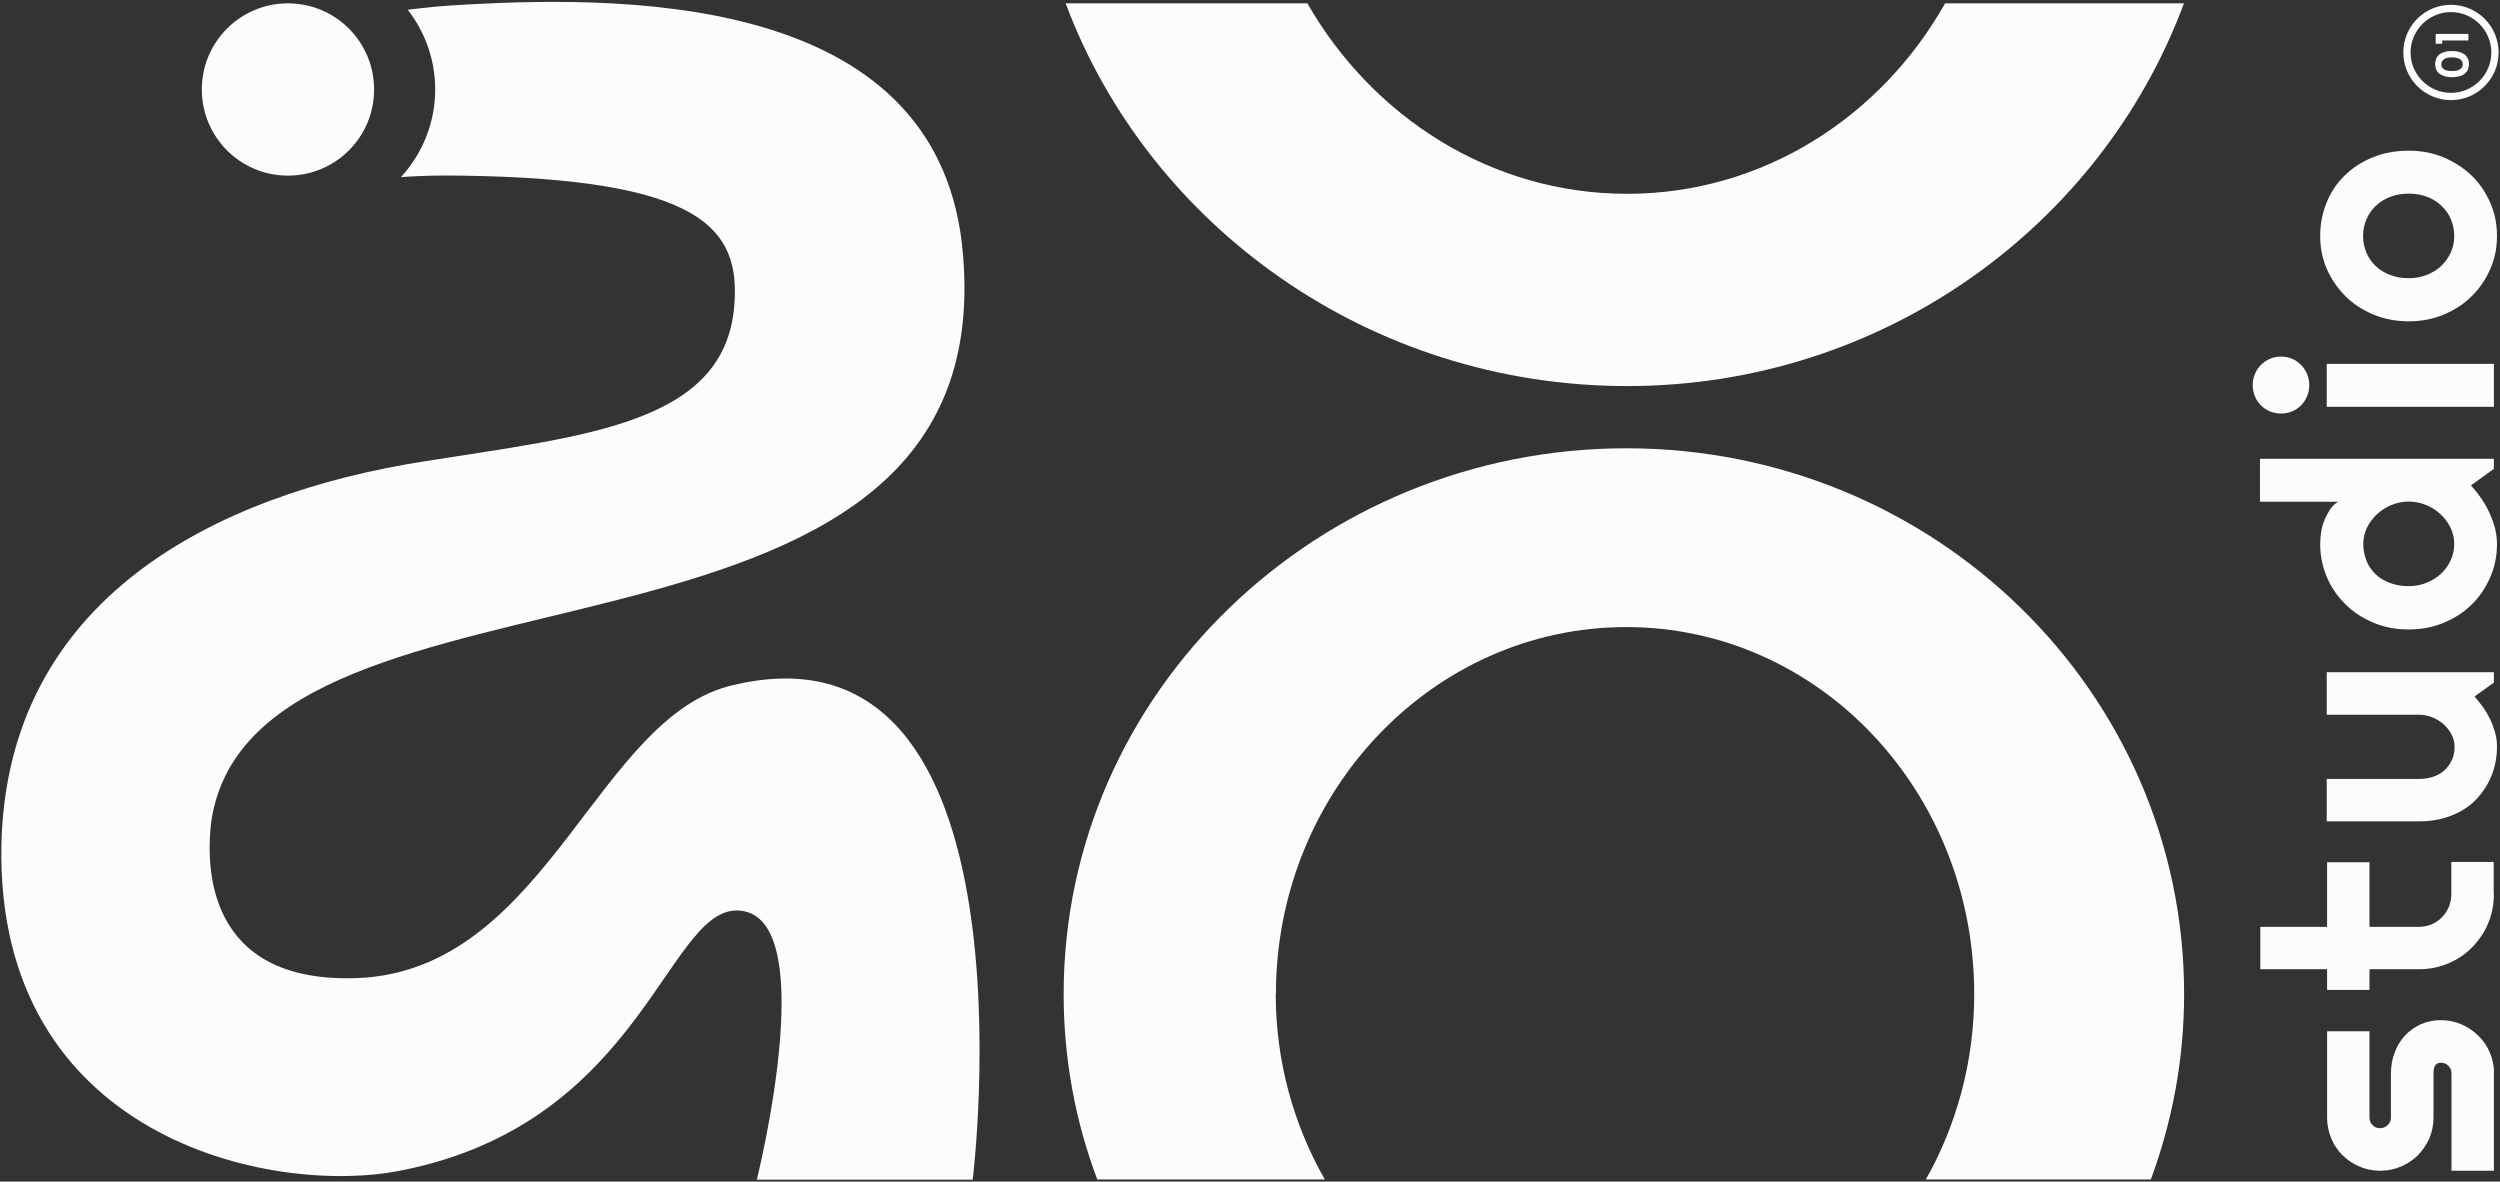
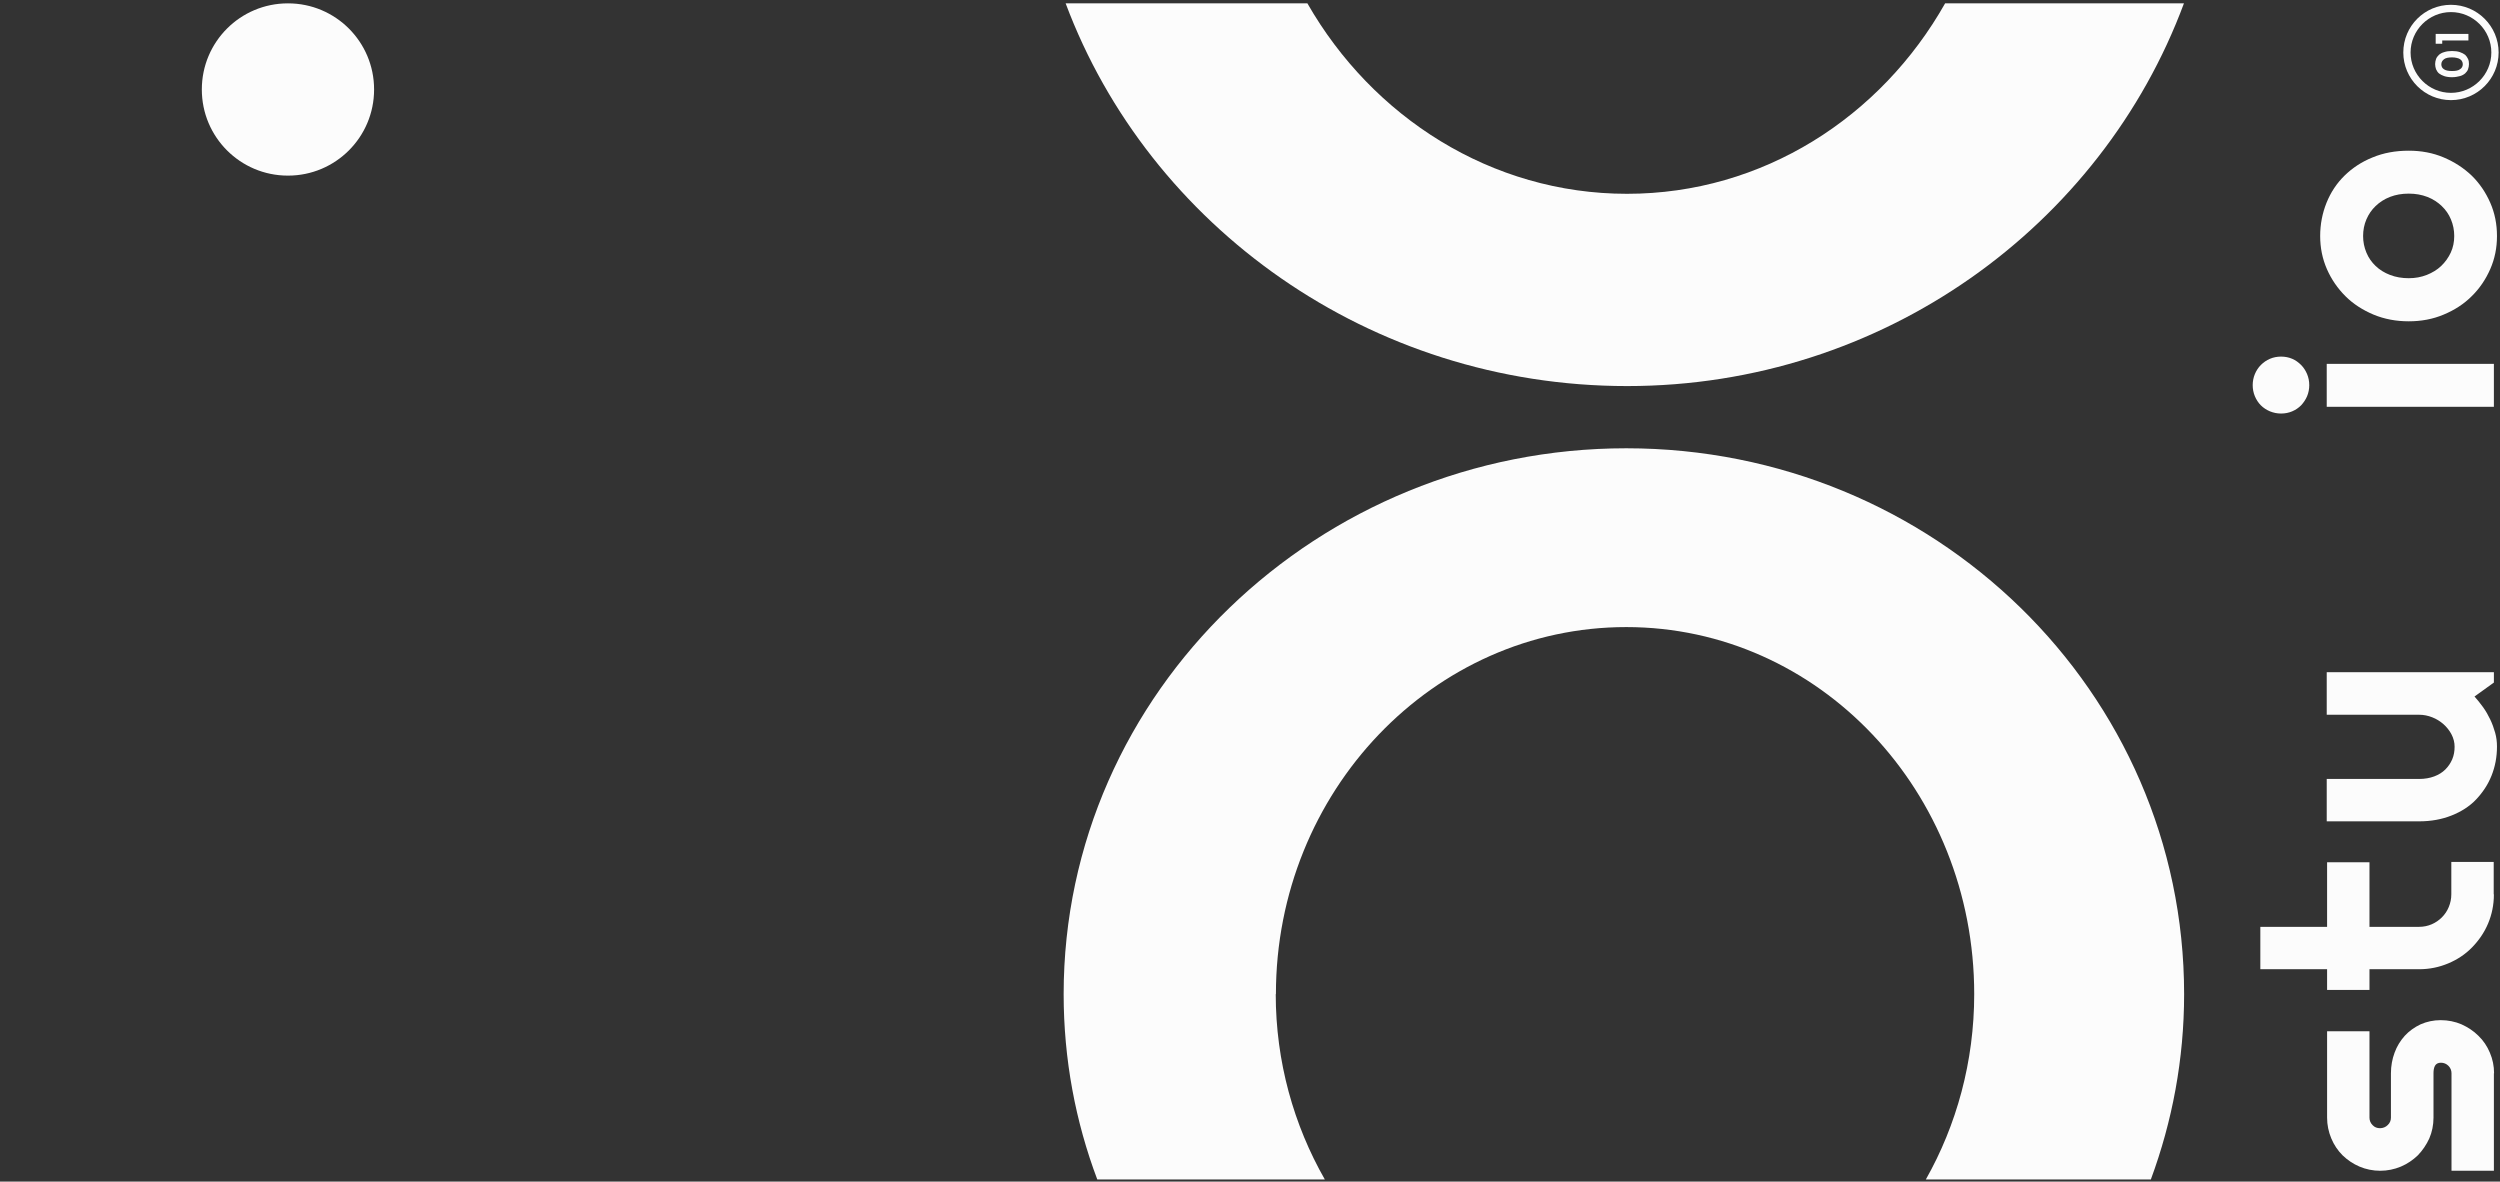
<svg xmlns="http://www.w3.org/2000/svg" fill="none" viewBox="0 0 950 449" height="449" width="950">
  <rect x="0" y="0" width="950" height="449" fill="#333333" stroke="none" />
  <g clip-path="url(#clip0_57_632)" style="mix-blend-mode:difference">
-     <path fill="#FCFCFC" d="M278.595 260.339C227.446 271.951 208.577 365.747 139.111 371.484C81.188 375.355 77.456 333.814 80.359 311.626C97.708 201.587 380.409 269.809 365.963 97.009C358.221 -0.451 243.344 -2.04 176.712 1.761C169.316 2.107 162.059 2.798 154.939 3.697C161.437 12.06 165.377 22.566 165.377 33.971C165.377 46.828 160.4 58.509 152.382 67.287C159.571 66.803 167.105 66.596 175.053 66.734C267.052 67.978 281.498 86.917 279.01 116.362C275.277 161.152 222.401 165.576 161.575 175.253C81.465 187.763 2.461 227.645 0.525 321.303C-1.41 432.31 102.685 454.497 151.898 444.89C246.523 426.573 253.781 340.449 282.742 346.255C311.704 352.062 287.581 448.277 287.581 448.277H369.626C369.626 448.277 396.376 232.346 278.595 260.339Z" />
    <path fill="#FCFCFC" d="M484.849 377.774C484.849 300.774 544.638 238.29 617.974 238.29C691.311 238.29 750.201 300.774 750.201 377.774C750.201 403.417 743.496 427.54 731.815 448.207H817.316C825.472 426.158 829.965 402.45 829.965 377.774C829.965 262.758 734.856 170.345 617.974 170.345C501.092 170.345 404.186 262.758 404.186 377.774C404.186 402.45 408.679 426.227 416.973 448.207H503.442C491.623 427.54 484.78 403.417 484.78 377.774H484.849Z" />
    <path fill="#FCFCFC" d="M618.321 146.706C715.503 146.706 798.516 85.88 829.897 1.278H739.142C714.743 44.478 669.884 73.646 618.252 73.646C566.619 73.646 521.484 44.408 496.808 1.278H404.947C436.604 85.88 520.378 146.706 618.321 146.706Z" />
    <path fill="#FCFCFC" d="M109.459 1.278H109.39C91.334 1.278 76.696 15.915 76.696 33.971V34.041C76.696 52.097 91.334 66.734 109.39 66.734H109.459C127.515 66.734 142.153 52.097 142.153 34.041V33.971C142.153 15.915 127.515 1.278 109.459 1.278Z" />
    <path fill="#FCFCFC" d="M947.678 407.841V444.889H931.573V407.841C931.573 406.735 931.158 405.767 930.398 405.007C929.637 404.247 928.67 403.832 927.564 403.832C926.458 403.832 925.698 404.247 925.283 405.007C924.868 405.767 924.73 406.735 924.73 407.841V424.706C924.73 427.54 924.177 430.167 923.14 432.586C922.034 435.005 920.583 437.148 918.786 439.014C916.919 440.811 914.777 442.263 912.357 443.299C909.869 444.336 907.243 444.889 904.478 444.889C901.713 444.889 899.017 444.336 896.598 443.299C894.179 442.263 892.036 440.811 890.17 439.014C888.373 437.217 886.921 435.074 885.884 432.586C884.848 430.097 884.295 427.471 884.295 424.706V391.874H900.4V424.706C900.4 425.812 900.814 426.78 901.575 427.54C902.335 428.369 903.303 428.715 904.409 428.715C905.515 428.715 906.551 428.3 907.312 427.54C908.141 426.78 908.556 425.812 908.556 424.706V407.841C908.556 405.076 909.04 402.449 909.938 400.03C910.837 397.542 912.15 395.468 913.809 393.602C915.468 391.805 917.472 390.353 919.822 389.247C922.172 388.211 924.73 387.658 927.495 387.658C930.259 387.658 932.955 388.211 935.374 389.247C937.794 390.353 939.936 391.736 941.802 393.602C943.669 395.399 945.12 397.542 946.157 400.03C947.194 402.449 947.747 405.076 947.747 407.841H947.678Z" />
    <path fill="#FCFCFC" d="M947.677 339.896C947.677 343.836 946.916 347.499 945.465 350.955C944.013 354.411 941.94 357.383 939.382 360.01C936.825 362.637 933.783 364.641 930.327 366.093C926.871 367.544 923.208 368.304 919.268 368.304H900.399V376.184H884.294V368.304H858.927V352.199H884.294V327.662H900.399V352.199H919.268C920.996 352.199 922.586 351.854 924.038 351.232C925.489 350.61 926.802 349.711 927.908 348.605C929.014 347.499 929.913 346.186 930.535 344.665C931.157 343.145 931.503 341.555 931.503 339.827V327.524H947.607V339.827L947.677 339.896Z" />
    <path fill="#FCFCFC" d="M940.213 264.554C941.388 265.867 942.494 267.25 943.599 268.77C944.636 270.222 945.535 271.812 946.295 273.401C947.055 274.991 947.678 276.719 948.161 278.447C948.645 280.175 948.853 281.903 948.853 283.7C948.853 287.64 948.161 291.303 946.779 294.759C945.397 298.215 943.392 301.188 940.904 303.814C938.415 306.441 935.236 308.445 931.573 309.897C927.909 311.348 923.831 312.109 919.269 312.109H884.156V296.004H919.269C921.412 296.004 923.347 295.658 925.006 295.036C926.665 294.414 928.117 293.515 929.223 292.409C930.328 291.303 931.227 289.99 931.849 288.539C932.471 287.087 932.748 285.428 932.748 283.769C932.748 282.111 932.333 280.521 931.573 279.069C930.812 277.618 929.775 276.304 928.531 275.199C927.287 274.093 925.836 273.194 924.246 272.572C922.656 271.95 920.997 271.604 919.269 271.604H884.156V255.43H947.678V259.37L940.282 264.692L940.213 264.554Z" />
-     <path fill="#FCFCFC" d="M947.676 174.214V178.154L938.967 184.444C940.35 185.965 941.663 187.624 942.838 189.352C944.013 191.08 945.119 192.877 945.948 194.812C946.847 196.678 947.538 198.683 948.091 200.687C948.575 202.692 948.851 204.696 948.851 206.77C948.851 211.263 948.022 215.41 946.294 219.35C944.566 223.289 942.285 226.745 939.313 229.648C936.341 232.621 932.816 234.902 928.668 236.63C924.59 238.358 920.098 239.187 915.259 239.187C910.421 239.187 905.997 238.358 901.919 236.63C897.841 234.902 894.247 232.621 891.274 229.648C888.302 226.676 885.883 223.289 884.224 219.35C882.565 215.41 881.667 211.193 881.667 206.77C881.667 205.318 881.805 203.867 882.012 202.346C882.22 200.825 882.634 199.305 883.187 197.922C883.74 196.471 884.432 195.158 885.261 193.844C886.091 192.531 887.196 191.494 888.441 190.665H858.788V174.352H947.607L947.676 174.214ZM915.328 190.596C913.116 190.596 910.974 191.01 908.9 191.84C906.826 192.669 904.96 193.844 903.37 195.296C901.781 196.747 900.467 198.475 899.5 200.411C898.532 202.346 898.048 204.489 898.048 206.701C898.048 208.912 898.463 210.986 899.223 212.991C899.984 214.995 901.159 216.654 902.61 218.105C904.062 219.557 905.928 220.663 908.071 221.492C910.213 222.322 912.633 222.736 915.328 222.736C917.678 222.736 919.89 222.322 921.964 221.492C924.037 220.663 925.904 219.557 927.493 218.105C929.083 216.654 930.327 214.926 931.226 212.991C932.124 211.055 932.608 208.912 932.608 206.701C932.608 204.489 932.124 202.415 931.157 200.411C930.189 198.475 928.876 196.747 927.286 195.296C925.696 193.844 923.83 192.669 921.756 191.84C919.683 191.01 917.54 190.596 915.328 190.596Z" />
    <path fill="#FCFCFC" d="M866.807 135.508C868.327 135.508 869.71 135.785 871.023 136.338C872.336 136.89 873.442 137.72 874.41 138.688C875.378 139.655 876.138 140.83 876.691 142.144C877.244 143.457 877.52 144.908 877.52 146.36C877.52 147.811 877.244 149.263 876.691 150.576C876.138 151.889 875.308 153.065 874.41 154.032C873.442 155 872.336 155.76 871.023 156.313C869.71 156.866 868.327 157.143 866.807 157.143C865.286 157.143 863.973 156.866 862.59 156.313C861.277 155.76 860.102 155 859.134 154.032C858.167 153.065 857.406 151.889 856.853 150.576C856.3 149.263 856.024 147.811 856.024 146.36C856.024 144.908 856.3 143.457 856.853 142.144C857.406 140.83 858.167 139.655 859.134 138.688C860.102 137.72 861.277 136.89 862.59 136.338C863.904 135.785 865.286 135.508 866.807 135.508ZM947.677 138.273V154.585H884.156V138.273H947.677Z" />
    <path fill="#FCFCFC" d="M915.329 57.264C920.098 57.264 924.522 58.093 928.6 59.821C932.678 61.549 936.203 63.83 939.244 66.733C942.216 69.636 944.566 73.092 946.294 77.032C948.022 80.972 948.852 85.188 948.852 89.681C948.852 94.174 948.022 98.321 946.294 102.261C944.566 106.201 942.216 109.657 939.244 112.56C936.272 115.532 932.747 117.813 928.6 119.541C924.522 121.269 920.098 122.098 915.329 122.098C910.559 122.098 906.067 121.269 901.919 119.541C897.841 117.813 894.247 115.532 891.275 112.56C888.303 109.588 885.953 106.201 884.225 102.261C882.497 98.321 881.667 94.105 881.667 89.681C881.667 85.257 882.497 80.972 884.086 77.032C885.676 73.092 887.957 69.636 890.929 66.733C893.902 63.83 897.427 61.48 901.574 59.821C905.721 58.093 910.283 57.264 915.398 57.264H915.329ZM915.329 73.576C912.702 73.576 910.352 73.991 908.209 74.82C906.067 75.65 904.269 76.825 902.749 78.276C901.228 79.728 900.053 81.456 899.224 83.391C898.394 85.326 897.98 87.469 897.98 89.681C897.98 91.893 898.394 93.966 899.224 95.971C900.053 97.975 901.228 99.634 902.749 101.086C904.269 102.537 906.067 103.643 908.209 104.473C910.352 105.302 912.702 105.717 915.329 105.717C917.817 105.717 920.029 105.302 922.172 104.473C924.245 103.643 926.111 102.537 927.632 101.086C929.153 99.634 930.397 97.906 931.295 95.971C932.194 94.035 932.609 91.893 932.609 89.681C932.609 87.469 932.194 85.395 931.364 83.391C930.535 81.387 929.36 79.728 927.839 78.276C926.319 76.825 924.522 75.65 922.379 74.82C920.236 73.991 917.886 73.576 915.329 73.576Z" />
    <path fill="#FCFCFC" d="M931.78 19.386C932.955 19.386 933.923 19.524 934.752 19.801C935.582 20.077 936.204 20.423 936.757 20.838C937.24 21.322 937.586 21.805 937.863 22.427C938.139 23.05 938.208 23.672 938.208 24.363C938.208 25.054 938.07 25.676 937.863 26.298C937.655 26.92 937.24 27.404 936.757 27.888C936.273 28.303 935.582 28.717 934.752 28.925C933.923 29.132 932.955 29.34 931.78 29.34C930.605 29.34 929.637 29.201 928.808 28.925C927.978 28.648 927.356 28.303 926.803 27.888C926.319 27.473 925.974 26.92 925.697 26.298C925.49 25.676 925.352 25.054 925.352 24.363C925.352 23.672 925.49 23.05 925.697 22.427C925.905 21.805 926.319 21.322 926.803 20.838C927.287 20.423 927.978 20.008 928.808 19.801C929.637 19.524 930.605 19.386 931.78 19.386ZM931.78 21.805C930.398 21.805 929.361 22.013 928.739 22.497C928.117 22.98 927.702 23.603 927.702 24.432C927.702 25.261 928.047 25.884 928.67 26.298C929.361 26.782 930.328 26.989 931.78 26.989C933.231 26.989 934.199 26.782 934.821 26.298C935.512 25.884 935.858 25.192 935.858 24.432C935.858 24.017 935.789 23.672 935.582 23.326C935.443 22.98 935.167 22.704 934.821 22.497C934.476 22.289 934.061 22.082 933.577 22.013C933.093 21.875 932.471 21.805 931.78 21.805Z" />
    <path fill="#FCFCFC" d="M938.001 12.889V15.378H928.048V16.622H925.559V12.889H937.932H938.001Z" />
    <path fill="#FCFCFC" d="M931.365 38.048C921.412 38.048 913.256 29.961 913.256 19.939C913.256 9.917 921.343 1.829 931.365 1.829C941.387 1.829 949.474 9.986 949.474 19.939C949.474 29.892 941.387 38.048 931.365 38.048ZM931.365 4.594C922.932 4.594 916.02 11.506 916.02 19.939C916.02 28.372 922.932 35.284 931.365 35.284C939.798 35.284 946.71 28.372 946.71 19.939C946.71 11.506 939.798 4.594 931.365 4.594Z" />
  </g>
  <defs>
    <clipPath id="clip0_57_632">
      <rect transform="translate(0.526 0.724)" fill="white" height="447.552" width="948.949" />
    </clipPath>
  </defs>
</svg>